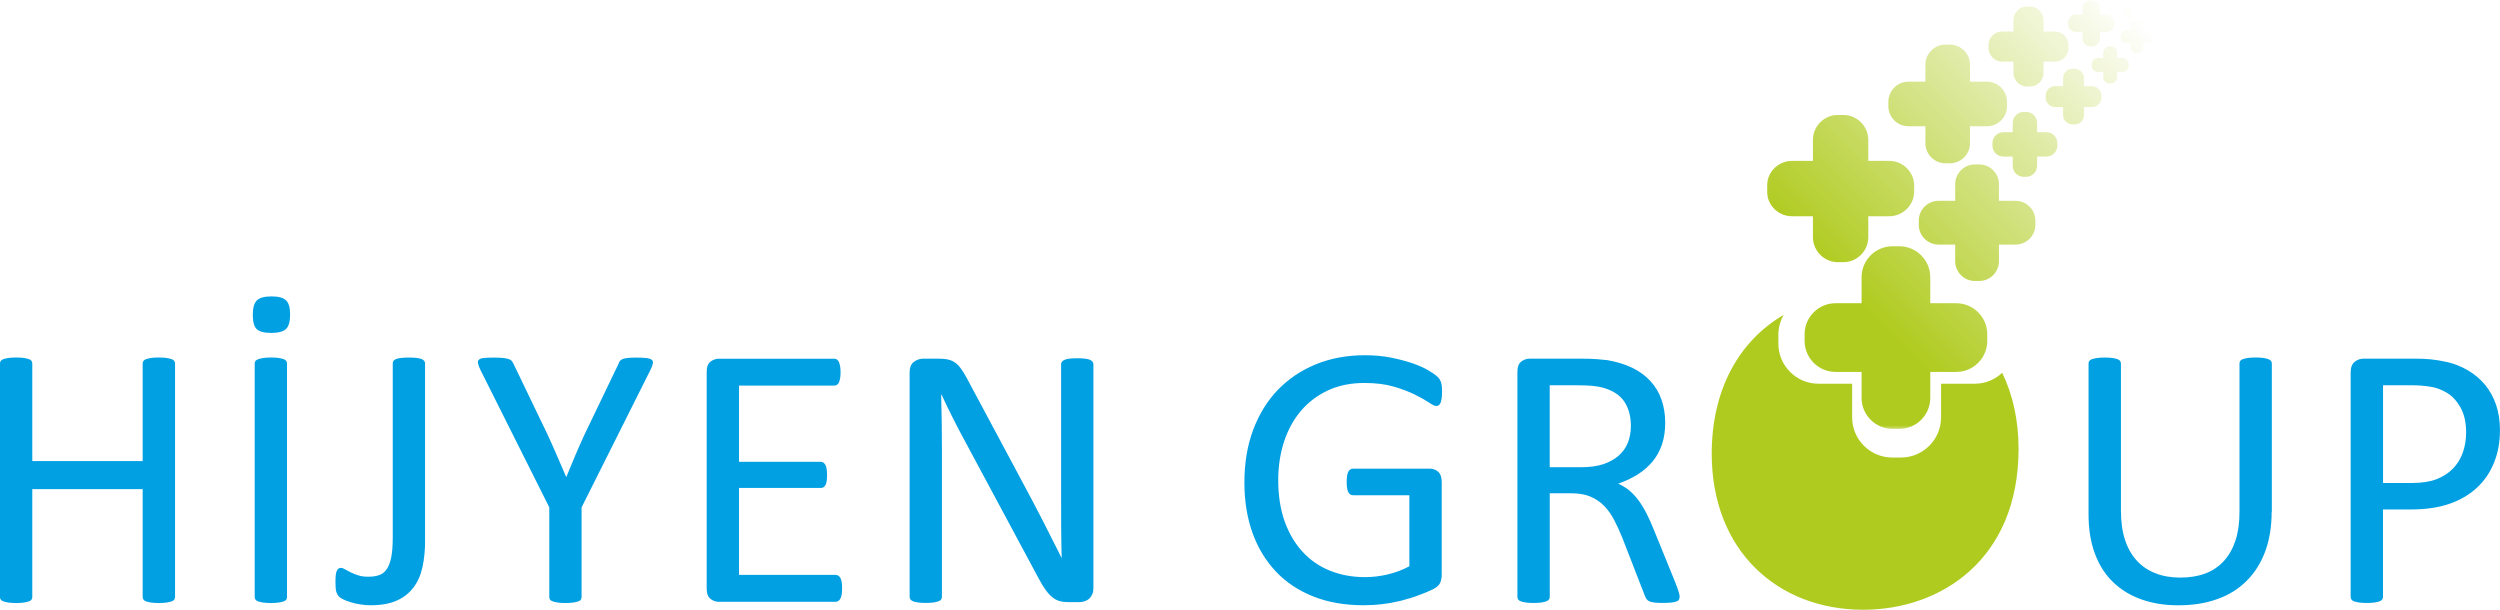
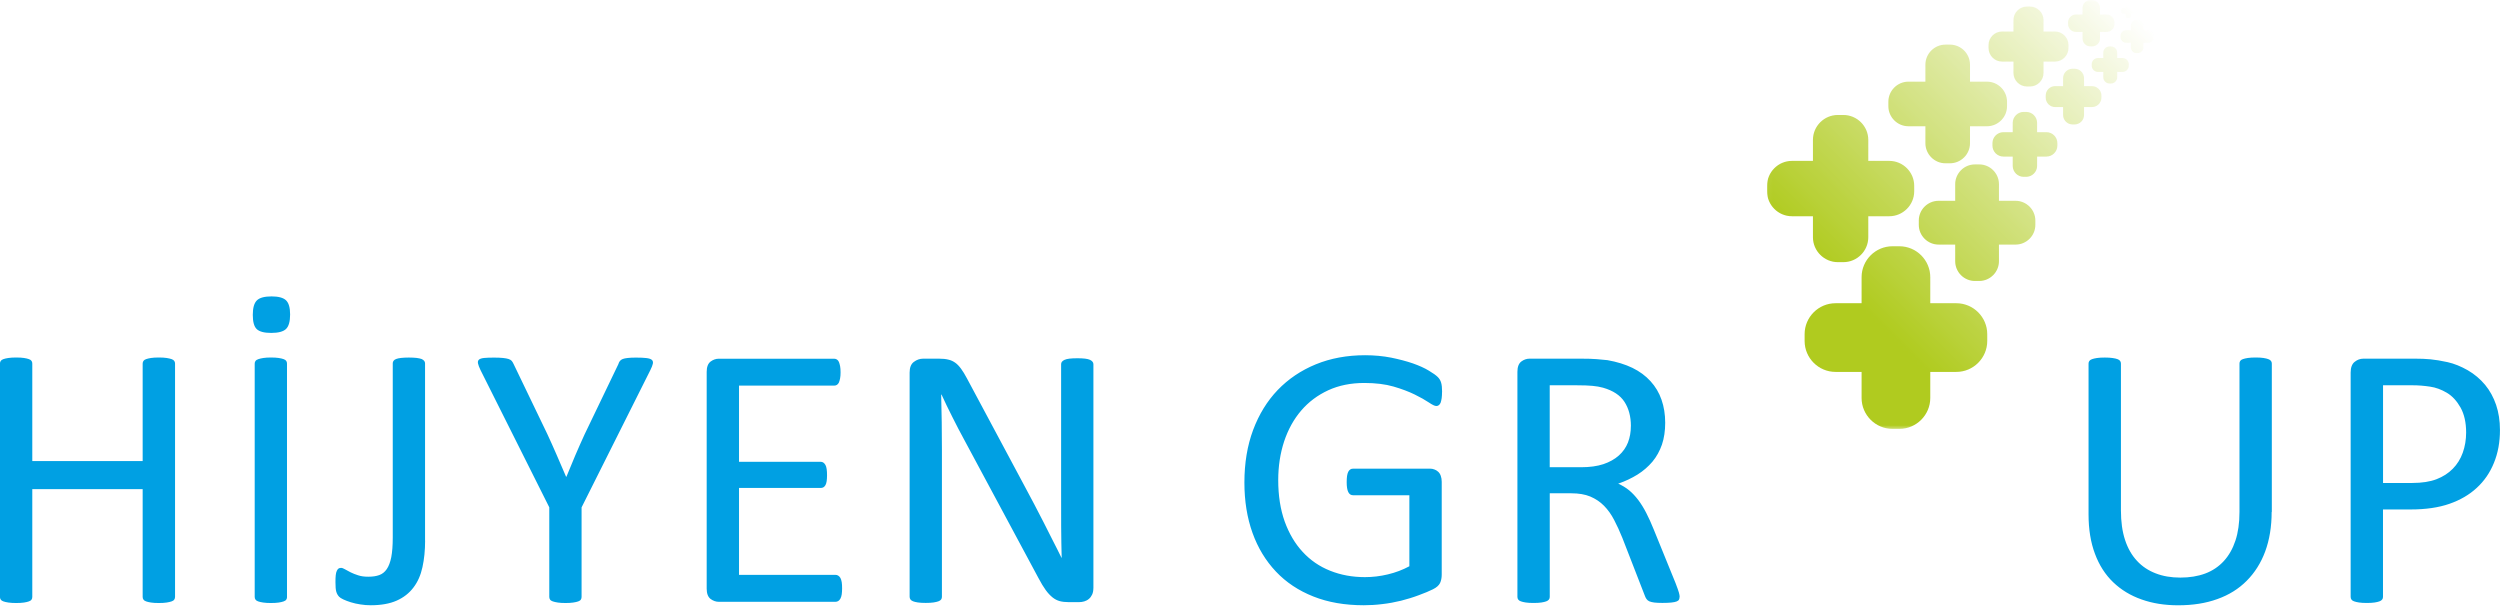
<svg xmlns="http://www.w3.org/2000/svg" xml:space="preserve" width="96.404mm" height="23.513mm" version="1.1" style="shape-rendering:geometricPrecision; text-rendering:geometricPrecision; image-rendering:optimizeQuality; fill-rule:evenodd; clip-rule:evenodd" viewBox="0 0 537.95 131.21">
  <defs>
    <style type="text/css">
   
    .fil2 {fill:#B0CB1F}
    .fil1 {fill:#B0CB1F;fill-rule:nonzero}
    .fil0 {fill:#00A0E3;fill-rule:nonzero}
   
  </style>
    <mask id="id0">
      <linearGradient id="id1" gradientUnits="userSpaceOnUse" x1="398.24" y1="63.01" x2="459.02" y2="2.22">
        <stop offset="0" style="stop-opacity:1; stop-color:white" />
        <stop offset="1" style="stop-opacity:0; stop-color:white" />
      </linearGradient>
      <rect style="fill:url(#id1)" x="380.04" y="-0.21" width="83.62" height="92.72" />
    </mask>
  </defs>
  <g id="Katman_x0020_1">
    <path class="fil0" d="M37.66 128.45c0,0.22 -0.06,0.41 -0.17,0.57 -0.11,0.17 -0.29,0.29 -0.57,0.39 -0.28,0.1 -0.63,0.18 -1.08,0.25 -0.46,0.07 -0.99,0.1 -1.64,0.1 -0.72,0 -1.28,-0.03 -1.71,-0.1 -0.44,-0.07 -0.79,-0.15 -1.06,-0.25 -0.28,-0.1 -0.46,-0.22 -0.57,-0.39 -0.11,-0.15 -0.17,-0.35 -0.17,-0.57l0 -23.2 -23.75 0 0 23.2c0,0.22 -0.05,0.41 -0.16,0.57 -0.11,0.17 -0.29,0.29 -0.57,0.39 -0.26,0.1 -0.62,0.18 -1.06,0.25 -0.46,0.07 -1.01,0.1 -1.68,0.1 -0.65,0 -1.2,-0.03 -1.66,-0.1 -0.46,-0.07 -0.83,-0.15 -1.09,-0.25 -0.28,-0.1 -0.46,-0.22 -0.57,-0.39 -0.11,-0.15 -0.17,-0.35 -0.17,-0.57l0 -50.21c0,-0.22 0.06,-0.41 0.17,-0.57 0.11,-0.17 0.29,-0.29 0.57,-0.39 0.26,-0.1 0.63,-0.18 1.09,-0.25 0.46,-0.07 1.01,-0.1 1.66,-0.1 0.68,0 1.23,0.03 1.68,0.1 0.44,0.07 0.8,0.15 1.06,0.25 0.28,0.1 0.46,0.22 0.57,0.39 0.11,0.17 0.16,0.34 0.16,0.57l0 20.97 23.75 0 0 -20.97c0,-0.22 0.06,-0.4 0.17,-0.57 0.11,-0.17 0.29,-0.29 0.57,-0.39 0.28,-0.1 0.62,-0.18 1.06,-0.25 0.43,-0.07 0.99,-0.1 1.71,-0.1 0.65,0 1.19,0.03 1.64,0.1 0.44,0.07 0.8,0.15 1.08,0.25 0.28,0.1 0.46,0.22 0.57,0.39 0.11,0.15 0.17,0.34 0.17,0.57l0 50.21zm24.1 0c0,0.22 -0.05,0.41 -0.16,0.57 -0.11,0.17 -0.29,0.29 -0.57,0.39 -0.26,0.1 -0.62,0.18 -1.06,0.25 -0.46,0.07 -1.01,0.1 -1.68,0.1 -0.65,0 -1.2,-0.03 -1.66,-0.1 -0.45,-0.07 -0.83,-0.15 -1.09,-0.25 -0.28,-0.1 -0.46,-0.22 -0.57,-0.39 -0.11,-0.15 -0.17,-0.35 -0.17,-0.57l0 -50.21c0,-0.22 0.06,-0.41 0.18,-0.57 0.12,-0.17 0.33,-0.29 0.61,-0.39 0.29,-0.1 0.65,-0.18 1.09,-0.25 0.44,-0.07 0.98,-0.1 1.6,-0.1 0.68,0 1.23,0.03 1.68,0.1 0.44,0.07 0.8,0.15 1.06,0.25 0.28,0.1 0.46,0.22 0.57,0.39 0.11,0.15 0.16,0.34 0.16,0.57l0 50.21zm0.66 -60.78c0,1.52 -0.29,2.55 -0.88,3.12 -0.59,0.57 -1.66,0.85 -3.19,0.85 -1.52,0 -2.55,-0.28 -3.12,-0.83 -0.57,-0.55 -0.84,-1.57 -0.84,-3.06 0,-1.49 0.29,-2.52 0.87,-3.1 0.58,-0.58 1.63,-0.87 3.17,-0.87 1.5,0 2.54,0.29 3.12,0.85 0.58,0.57 0.87,1.57 0.87,3.04zm29.05 48.67c0,2.07 -0.19,3.97 -0.57,5.7 -0.37,1.72 -1.02,3.19 -1.95,4.4 -0.91,1.21 -2.12,2.15 -3.61,2.81 -1.49,0.66 -3.35,0.99 -5.56,0.99 -0.76,0 -1.5,-0.05 -2.25,-0.18 -0.73,-0.11 -1.42,-0.26 -2.04,-0.46 -0.62,-0.19 -1.16,-0.4 -1.61,-0.61 -0.46,-0.22 -0.76,-0.41 -0.91,-0.58 -0.15,-0.15 -0.26,-0.32 -0.36,-0.48 -0.1,-0.17 -0.18,-0.36 -0.25,-0.59 -0.07,-0.22 -0.11,-0.51 -0.14,-0.84 -0.03,-0.34 -0.04,-0.76 -0.04,-1.24 0,-0.59 0.01,-1.09 0.06,-1.49 0.04,-0.39 0.12,-0.7 0.23,-0.93 0.1,-0.23 0.23,-0.4 0.37,-0.5 0.15,-0.1 0.33,-0.14 0.55,-0.14 0.22,0 0.5,0.1 0.83,0.3 0.33,0.19 0.74,0.41 1.21,0.65 0.47,0.23 1.02,0.46 1.64,0.65 0.62,0.21 1.34,0.3 2.18,0.3 0.91,0 1.7,-0.11 2.35,-0.35 0.65,-0.23 1.18,-0.65 1.61,-1.27 0.43,-0.62 0.76,-1.48 0.98,-2.58 0.21,-1.09 0.32,-2.51 0.32,-4.26l0 -37.46c0,-0.19 0.05,-0.36 0.16,-0.52 0.11,-0.17 0.29,-0.3 0.57,-0.41 0.26,-0.1 0.62,-0.18 1.06,-0.23 0.46,-0.05 1.01,-0.08 1.68,-0.08 0.65,0 1.2,0.03 1.66,0.08 0.46,0.06 0.81,0.14 1.07,0.23 0.25,0.11 0.44,0.25 0.57,0.41 0.12,0.17 0.18,0.33 0.18,0.52l0 38.14zm33.67 -7.17l0 19.28c0,0.22 -0.05,0.41 -0.16,0.57 -0.1,0.17 -0.29,0.29 -0.55,0.39 -0.28,0.1 -0.63,0.18 -1.09,0.25 -0.46,0.07 -1.01,0.1 -1.64,0.1 -0.68,0 -1.23,-0.03 -1.67,-0.1 -0.44,-0.07 -0.81,-0.15 -1.09,-0.25 -0.27,-0.1 -0.48,-0.22 -0.58,-0.39 -0.11,-0.15 -0.17,-0.35 -0.17,-0.57l0 -19.28 -14.79 -29.52c-0.3,-0.62 -0.48,-1.1 -0.55,-1.45 -0.07,-0.36 0,-0.62 0.21,-0.81 0.19,-0.18 0.57,-0.3 1.09,-0.36 0.52,-0.05 1.23,-0.08 2.12,-0.08 0.8,0 1.46,0.03 1.96,0.08 0.5,0.06 0.9,0.12 1.19,0.22 0.3,0.1 0.52,0.23 0.68,0.4 0.14,0.18 0.29,0.4 0.41,0.68l7.24 15.04c0.66,1.43 1.34,2.92 2.01,4.48 0.66,1.57 1.35,3.14 2.04,4.73l0.08 0c0.62,-1.53 1.25,-3.06 1.9,-4.58 0.66,-1.53 1.32,-3.03 2,-4.51l7.27 -15.12c0.08,-0.28 0.19,-0.51 0.34,-0.69 0.15,-0.19 0.36,-0.33 0.61,-0.43 0.26,-0.1 0.62,-0.17 1.08,-0.22 0.46,-0.05 1.03,-0.08 1.74,-0.08 0.97,0 1.72,0.03 2.28,0.1 0.55,0.07 0.94,0.19 1.16,0.39 0.21,0.19 0.29,0.46 0.22,0.81 -0.07,0.34 -0.25,0.81 -0.55,1.41l-14.79 29.52zm56.06 17.45c0,0.5 -0.03,0.92 -0.08,1.28 -0.05,0.36 -0.15,0.66 -0.28,0.91 -0.14,0.25 -0.29,0.41 -0.47,0.52 -0.18,0.11 -0.37,0.17 -0.59,0.17l-25.12 0c-0.62,0 -1.21,-0.21 -1.77,-0.62 -0.55,-0.43 -0.83,-1.16 -0.83,-2.21l0 -46.65c0,-1.05 0.28,-1.78 0.83,-2.21 0.55,-0.41 1.14,-0.62 1.77,-0.62l24.83 0c0.22,0 0.41,0.06 0.59,0.17 0.18,0.11 0.32,0.28 0.43,0.52 0.1,0.25 0.19,0.55 0.26,0.91 0.07,0.36 0.1,0.81 0.1,1.35 0,0.5 -0.03,0.91 -0.1,1.28 -0.07,0.36 -0.16,0.66 -0.26,0.9 -0.11,0.22 -0.26,0.39 -0.43,0.5 -0.18,0.11 -0.37,0.16 -0.59,0.16l-20.47 0 0 16.39 17.57 0c0.22,0 0.41,0.06 0.59,0.18 0.17,0.12 0.32,0.29 0.44,0.51 0.12,0.22 0.21,0.51 0.26,0.88 0.06,0.39 0.08,0.83 0.08,1.34 0,0.5 -0.03,0.91 -0.08,1.26 -0.05,0.36 -0.14,0.63 -0.26,0.85 -0.12,0.22 -0.28,0.37 -0.44,0.47 -0.18,0.1 -0.37,0.14 -0.59,0.14l-17.57 0 0 18.7 20.76 0c0.22,0 0.41,0.05 0.59,0.17 0.18,0.11 0.33,0.27 0.47,0.5 0.12,0.23 0.22,0.54 0.28,0.9 0.06,0.36 0.08,0.81 0.08,1.35zm54.07 -0.03c0,0.54 -0.1,1.01 -0.28,1.38 -0.18,0.37 -0.41,0.69 -0.7,0.92 -0.29,0.25 -0.62,0.41 -0.98,0.52 -0.37,0.11 -0.73,0.16 -1.09,0.16l-2.3 0c-0.72,0 -1.35,-0.07 -1.9,-0.22 -0.54,-0.15 -1.05,-0.41 -1.54,-0.8 -0.48,-0.39 -0.98,-0.91 -1.46,-1.57 -0.48,-0.66 -1.01,-1.53 -1.56,-2.58l-15.97 -29.75c-0.84,-1.53 -1.68,-3.15 -2.52,-4.83 -0.86,-1.68 -1.64,-3.32 -2.37,-4.91l-0.08 0c0.05,1.93 0.1,3.92 0.12,5.95 0.03,2.01 0.04,4.03 0.04,6.01l0 31.57c0,0.19 -0.05,0.37 -0.16,0.55 -0.12,0.17 -0.32,0.3 -0.58,0.4 -0.28,0.1 -0.62,0.18 -1.06,0.25 -0.44,0.07 -1.01,0.1 -1.68,0.1 -0.69,0 -1.26,-0.03 -1.7,-0.1 -0.44,-0.07 -0.79,-0.15 -1.03,-0.25 -0.26,-0.1 -0.44,-0.23 -0.57,-0.4 -0.11,-0.18 -0.17,-0.36 -0.17,-0.55l0 -48.27c0,-1.07 0.3,-1.85 0.92,-2.3 0.61,-0.46 1.27,-0.69 2,-0.69l3.42 0c0.8,0 1.48,0.07 2.01,0.21 0.55,0.12 1.04,0.36 1.46,0.66 0.43,0.3 0.85,0.74 1.26,1.3 0.4,0.55 0.83,1.24 1.27,2.08l12.28 22.95c0.76,1.41 1.49,2.77 2.19,4.11 0.7,1.34 1.39,2.65 2.04,3.94 0.65,1.28 1.3,2.57 1.93,3.82 0.65,1.24 1.27,2.51 1.9,3.78l0.04 0c-0.05,-2.14 -0.1,-4.35 -0.11,-6.65 -0.01,-2.3 -0.01,-4.52 -0.01,-6.65l0 -28.35c0,-0.19 0.05,-0.37 0.16,-0.52 0.12,-0.17 0.32,-0.3 0.58,-0.43 0.28,-0.12 0.63,-0.21 1.06,-0.26 0.44,-0.05 1.02,-0.08 1.74,-0.08 0.62,0 1.16,0.03 1.61,0.08 0.46,0.06 0.81,0.14 1.06,0.26 0.26,0.12 0.44,0.26 0.57,0.43 0.11,0.15 0.17,0.33 0.17,0.52l0 48.18zm75.03 -42.25c0,0.51 -0.03,0.96 -0.08,1.35 -0.06,0.39 -0.14,0.72 -0.23,0.98 -0.11,0.25 -0.25,0.43 -0.41,0.54 -0.15,0.11 -0.33,0.16 -0.52,0.16 -0.32,0 -0.86,-0.26 -1.61,-0.77 -0.76,-0.51 -1.77,-1.09 -3.04,-1.71 -1.27,-0.62 -2.79,-1.2 -4.55,-1.71 -1.77,-0.51 -3.86,-0.77 -6.28,-0.77 -2.9,0 -5.48,0.52 -7.77,1.57 -2.29,1.06 -4.23,2.51 -5.82,4.37 -1.6,1.86 -2.81,4.07 -3.67,6.63 -0.84,2.57 -1.27,5.34 -1.27,8.33 0,3.35 0.47,6.32 1.39,8.91 0.94,2.58 2.22,4.77 3.88,6.55 1.64,1.78 3.6,3.13 5.89,4.04 2.28,0.92 4.79,1.38 7.5,1.38 1.63,0 3.27,-0.19 4.93,-0.59 1.65,-0.39 3.2,-0.98 4.63,-1.75l0 -15.28 -12.11 0c-0.47,0 -0.82,-0.23 -1.04,-0.69 -0.23,-0.46 -0.34,-1.17 -0.34,-2.15 0,-0.51 0.03,-0.95 0.08,-1.31 0.05,-0.36 0.14,-0.66 0.26,-0.9 0.12,-0.22 0.26,-0.39 0.43,-0.5 0.15,-0.11 0.36,-0.17 0.61,-0.17l16.59 0c0.3,0 0.59,0.05 0.9,0.17 0.29,0.11 0.57,0.26 0.8,0.48 0.25,0.22 0.44,0.51 0.57,0.88 0.14,0.39 0.21,0.82 0.21,1.3l0 19.96c0,0.7 -0.12,1.31 -0.36,1.82 -0.25,0.51 -0.76,0.97 -1.54,1.35 -0.77,0.39 -1.79,0.81 -3.04,1.27 -1.24,0.47 -2.51,0.85 -3.83,1.19 -1.32,0.32 -2.66,0.57 -4,0.72 -1.35,0.17 -2.69,0.25 -4,0.25 -4.06,0 -7.67,-0.62 -10.84,-1.88 -3.19,-1.26 -5.88,-3.05 -8.07,-5.37 -2.19,-2.32 -3.88,-5.09 -5.04,-8.33 -1.16,-3.24 -1.74,-6.84 -1.74,-10.84 0,-4.15 0.62,-7.92 1.87,-11.28 1.26,-3.37 3.02,-6.24 5.3,-8.62 2.28,-2.37 5.01,-4.21 8.19,-5.52 3.2,-1.31 6.73,-1.96 10.61,-1.96 2,0 3.86,0.18 5.61,0.52 1.75,0.36 3.31,0.77 4.68,1.24 1.35,0.48 2.5,0.99 3.43,1.56 0.93,0.55 1.56,1.01 1.92,1.37 0.35,0.34 0.59,0.76 0.72,1.21 0.14,0.46 0.21,1.12 0.21,1.99zm51.11 44.11c0,0.22 -0.04,0.4 -0.12,0.57 -0.08,0.17 -0.25,0.3 -0.52,0.41 -0.26,0.1 -0.65,0.18 -1.13,0.23 -0.48,0.05 -1.13,0.08 -1.93,0.08 -0.7,0 -1.28,-0.03 -1.72,-0.08 -0.44,-0.06 -0.8,-0.14 -1.08,-0.26 -0.26,-0.12 -0.47,-0.29 -0.62,-0.51 -0.15,-0.21 -0.28,-0.48 -0.39,-0.8l-4.8 -12.35c-0.57,-1.41 -1.16,-2.69 -1.77,-3.86 -0.61,-1.17 -1.32,-2.18 -2.17,-3.04 -0.83,-0.85 -1.82,-1.5 -2.95,-1.99 -1.13,-0.47 -2.5,-0.7 -4.08,-0.7l-4.65 0 0 22.29c0,0.22 -0.05,0.4 -0.18,0.57 -0.12,0.17 -0.32,0.29 -0.57,0.39 -0.26,0.1 -0.61,0.18 -1.05,0.25 -0.46,0.07 -1.01,0.1 -1.68,0.1 -0.68,0 -1.23,-0.03 -1.68,-0.1 -0.44,-0.07 -0.8,-0.15 -1.06,-0.25 -0.28,-0.1 -0.45,-0.22 -0.57,-0.39 -0.11,-0.15 -0.17,-0.35 -0.17,-0.57l0 -48.43c0,-1.05 0.28,-1.78 0.83,-2.21 0.55,-0.41 1.14,-0.62 1.77,-0.62l11.12 0c1.32,0 2.41,0.03 3.3,0.1 0.87,0.07 1.66,0.15 2.36,0.22 2.03,0.36 3.81,0.91 5.37,1.66 1.55,0.76 2.84,1.71 3.89,2.87 1.06,1.16 1.85,2.48 2.37,3.99 0.52,1.49 0.79,3.14 0.79,4.95 0,1.74 -0.23,3.31 -0.7,4.7 -0.48,1.38 -1.16,2.61 -2.04,3.67 -0.9,1.06 -1.96,1.99 -3.2,2.77 -1.24,0.77 -2.62,1.43 -4.17,1.97 0.87,0.39 1.64,0.85 2.35,1.43 0.7,0.58 1.35,1.28 1.96,2.08 0.61,0.81 1.19,1.75 1.73,2.8 0.54,1.05 1.08,2.23 1.61,3.56l4.69 11.53c0.37,0.97 0.62,1.66 0.72,2.04 0.11,0.39 0.16,0.69 0.16,0.91zm-10.47 -36.77c0,-2.04 -0.46,-3.78 -1.38,-5.2 -0.91,-1.41 -2.44,-2.43 -4.61,-3.05 -0.68,-0.19 -1.43,-0.32 -2.28,-0.4 -0.86,-0.08 -1.96,-0.12 -3.34,-0.12l-5.86 0 0 17.63 6.79 0c1.83,0 3.42,-0.22 4.76,-0.66 1.32,-0.45 2.44,-1.07 3.32,-1.86 0.9,-0.8 1.55,-1.74 1.97,-2.81 0.41,-1.07 0.62,-2.25 0.62,-3.52zm137.88 18.48c0,3.17 -0.47,6.01 -1.39,8.51 -0.92,2.48 -2.26,4.59 -3.99,6.32 -1.72,1.73 -3.82,3.04 -6.3,3.92 -2.47,0.9 -5.28,1.34 -8.44,1.34 -2.88,0 -5.5,-0.41 -7.88,-1.26 -2.37,-0.83 -4.4,-2.07 -6.1,-3.7 -1.7,-1.63 -3.01,-3.67 -3.92,-6.12 -0.92,-2.44 -1.38,-5.27 -1.38,-8.48l0 -32.44c0,-0.22 0.05,-0.41 0.17,-0.57 0.11,-0.17 0.29,-0.29 0.57,-0.39 0.27,-0.1 0.62,-0.18 1.06,-0.25 0.43,-0.07 0.99,-0.1 1.71,-0.1 0.65,0 1.2,0.03 1.66,0.1 0.47,0.07 0.83,0.15 1.08,0.25 0.26,0.1 0.44,0.22 0.55,0.39 0.11,0.15 0.17,0.34 0.17,0.57l0 31.59c0,2.41 0.29,4.54 0.88,6.33 0.59,1.81 1.45,3.31 2.57,4.51 1.1,1.2 2.46,2.1 4.03,2.7 1.56,0.61 3.32,0.91 5.3,0.91 2,0 3.79,-0.29 5.37,-0.88 1.57,-0.59 2.9,-1.49 3.99,-2.68 1.09,-1.19 1.92,-2.65 2.5,-4.4 0.58,-1.75 0.87,-3.79 0.87,-6.14l0 -31.95c0,-0.22 0.05,-0.41 0.16,-0.57 0.11,-0.17 0.29,-0.29 0.57,-0.39 0.28,-0.1 0.63,-0.18 1.08,-0.25 0.46,-0.07 1.01,-0.1 1.7,-0.1 0.65,0 1.19,0.03 1.64,0.1 0.44,0.07 0.8,0.15 1.05,0.25 0.26,0.1 0.46,0.22 0.58,0.39 0.12,0.15 0.18,0.34 0.18,0.57l0 31.92zm49.13 -17.64c0,2.62 -0.43,4.98 -1.3,7.09 -0.85,2.1 -2.08,3.89 -3.7,5.38 -1.6,1.48 -3.56,2.62 -5.89,3.43 -2.33,0.81 -5.1,1.21 -8.35,1.21l-5.93 0 0 18.81c0,0.22 -0.05,0.41 -0.18,0.57 -0.12,0.17 -0.32,0.29 -0.57,0.39 -0.26,0.1 -0.61,0.18 -1.05,0.25 -0.45,0.07 -1.01,0.1 -1.68,0.1 -0.68,0 -1.23,-0.03 -1.68,-0.1 -0.44,-0.07 -0.8,-0.15 -1.06,-0.25 -0.28,-0.1 -0.46,-0.22 -0.57,-0.39 -0.11,-0.15 -0.17,-0.35 -0.17,-0.57l0 -48.27c0,-1.07 0.29,-1.85 0.86,-2.3 0.57,-0.46 1.18,-0.69 1.89,-0.69l11.19 0c1.13,0 2.22,0.04 3.26,0.14 1.04,0.1 2.26,0.3 3.67,0.61 1.42,0.32 2.85,0.9 4.33,1.74 1.46,0.85 2.7,1.9 3.74,3.15 1.02,1.24 1.81,2.68 2.36,4.3 0.55,1.63 0.83,3.43 0.83,5.39zm-7.28 0.55c0,-2.14 -0.4,-3.92 -1.19,-5.35 -0.8,-1.42 -1.78,-2.5 -2.96,-3.2 -1.17,-0.69 -2.39,-1.15 -3.63,-1.32 -1.26,-0.19 -2.48,-0.29 -3.67,-0.29l-6.43 0 0 21.02 6.28 0c2.1,0 3.85,-0.28 5.23,-0.81 1.39,-0.54 2.55,-1.28 3.5,-2.25 0.94,-0.95 1.66,-2.1 2.14,-3.44 0.48,-1.34 0.73,-2.79 0.73,-4.36z" />
-     <path class="fil1" d="M383.81 67.76c-9.55,5.58 -15.48,15.98 -15.48,29.88 0,20.85 14.17,33.57 32.61,33.57 16.57,0 33.42,-10.71 33.42,-34.64 0,-6.11 -1.24,-11.63 -3.52,-16.35 -1.54,1.45 -3.62,2.35 -5.89,2.35l-7.27 0 0 7.27c0,4.74 -3.88,8.61 -8.61,8.61l-1.91 0c-4.74,0 -8.61,-3.88 -8.61,-8.61l0 -7.27 -7.27 0c-4.73,0 -8.61,-3.88 -8.61,-8.61l0 -1.91c0,-1.55 0.42,-3.02 1.15,-4.28z" />
    <path class="fil2" style="mask:url(#id0)" d="M407.23 52.99l1.48 0c3.66,0 6.65,2.99 6.65,6.65l0 5.61 5.61 0c3.66,0 6.65,2.99 6.65,6.65l0 1.48c0,3.66 -2.99,6.65 -6.65,6.65l-5.61 0 0 5.61c0,3.66 -2.99,6.65 -6.65,6.65l-1.48 0c-3.66,0 -6.65,-2.99 -6.65,-6.65l0 -5.61 -5.61 0c-3.66,0 -6.65,-2.99 -6.65,-6.65l0 -1.48c0,-3.66 2.99,-6.65 6.65,-6.65l5.61 0 0 -5.61c0,-3.66 2.99,-6.65 6.65,-6.65zm50.68 -52.23l0.12 0c0.29,0 0.53,0.24 0.53,0.53l0 0.44 0.44 0c0.29,0 0.53,0.24 0.53,0.53l0 0.12c0,0.29 -0.24,0.53 -0.53,0.53l-0.44 0 0 0.44c0,0.29 -0.24,0.53 -0.53,0.53l-0.12 0c-0.29,0 -0.53,-0.24 -0.53,-0.53l0 -0.44 -0.44 0c-0.29,0 -0.53,-0.24 -0.53,-0.53l0 -0.12c0,-0.29 0.24,-0.53 0.53,-0.53l0.44 0 0 -0.44c0,-0.29 0.24,-0.53 0.53,-0.53zm1.83 3.51l0.27 0c0.66,0 1.21,0.54 1.21,1.21l0 1.02 1.02 0c0.66,0 1.21,0.54 1.21,1.21l0 0.27c0,0.66 -0.54,1.21 -1.21,1.21l-1.02 0 0 1.02c0,0.66 -0.54,1.21 -1.21,1.21l-0.27 0c-0.66,0 -1.21,-0.54 -1.21,-1.21l0 -1.02 -1.02 0c-0.67,0 -1.21,-0.54 -1.21,-1.21l0 -0.27c0,-0.67 0.54,-1.21 1.21,-1.21l1.02 0 0 -1.02c0,-0.66 0.54,-1.21 1.21,-1.21zm-5.8 5.72l0.3 0c0.74,0 1.35,0.61 1.35,1.35l0 1.14 1.14 0c0.74,0 1.35,0.61 1.35,1.35l0 0.3c0,0.74 -0.61,1.35 -1.35,1.35l-1.14 0 0 1.14c0,0.74 -0.61,1.35 -1.35,1.35l-0.3 0c-0.74,0 -1.35,-0.61 -1.35,-1.35l0 -1.14 -1.14 0c-0.74,0 -1.35,-0.61 -1.35,-1.35l0 -0.3c0,-0.74 0.61,-1.35 1.35,-1.35l1.14 0 0 -1.14c0,-0.74 0.61,-1.35 1.35,-1.35zm-4.12 -9.99l0.37 0c0.93,0 1.69,0.76 1.69,1.69l0 1.43 1.42 0c0.93,0 1.69,0.76 1.69,1.69l0 0.37c0,0.93 -0.76,1.69 -1.69,1.69l-1.42 0 0 1.42c0,0.93 -0.76,1.69 -1.69,1.69l-0.37 0c-0.93,0 -1.69,-0.76 -1.69,-1.69l0 -1.42 -1.43 0c-0.93,0 -1.69,-0.76 -1.69,-1.69l0 -0.37c0,-0.93 0.76,-1.69 1.69,-1.69l1.43 0 0 -1.43c0,-0.93 0.76,-1.69 1.69,-1.69zm-3.85 14.79l0.45 0c1.11,0 2.03,0.91 2.03,2.03l0 1.71 1.71 0c1.11,0 2.03,0.91 2.03,2.03l0 0.45c0,1.11 -0.91,2.03 -2.03,2.03l-1.71 0 0 1.71c0,1.11 -0.91,2.03 -2.03,2.03l-0.45 0c-1.11,0 -2.03,-0.91 -2.03,-2.03l0 -1.71 -1.71 0c-1.11,0 -2.03,-0.91 -2.03,-2.03l0 -0.45c0,-1.12 0.91,-2.03 2.03,-2.03l1.71 0 0 -1.71c0,-1.11 0.91,-2.03 2.03,-2.03zm-10.51 9.29l0.53 0c1.3,0 2.36,1.06 2.36,2.37l0 1.99 2 0c1.3,0 2.36,1.06 2.36,2.36l0 0.53c0,1.3 -1.06,2.36 -2.36,2.36l-2 0 0 2c0,1.3 -1.06,2.36 -2.36,2.36l-0.53 0c-1.3,0 -2.36,-1.06 -2.36,-2.36l0 -2 -2 0c-1.3,0 -2.36,-1.06 -2.36,-2.36l0 -0.53c0,-1.3 1.06,-2.36 2.36,-2.36l2 0 0 -1.99c0,-1.3 1.06,-2.37 2.36,-2.37zm0.71 -22.67l0.65 0c1.6,0 2.91,1.31 2.91,2.91l0 2.46 2.46 0c1.6,0 2.91,1.31 2.91,2.91l0 0.65c0,1.6 -1.31,2.91 -2.91,2.91l-2.46 0 0 2.45c0,1.6 -1.31,2.91 -2.91,2.91l-0.65 0c-1.6,0 -2.91,-1.31 -2.91,-2.91l0 -2.45 -2.45 0c-1.6,0 -2.91,-1.31 -2.91,-2.91l0 -0.65c0,-1.6 1.31,-2.91 2.91,-2.91l2.45 0 0 -2.46c0,-1.6 1.31,-2.91 2.91,-2.91zm-17.54 8.19l0.96 0c2.38,0 4.32,1.95 4.32,4.32l0 3.65 3.65 0c2.38,0 4.32,1.95 4.32,4.32l0 0.96c0,2.38 -1.95,4.32 -4.32,4.32l-3.65 0 0 3.65c0,2.38 -1.95,4.32 -4.32,4.32l-0.96 0c-2.38,0 -4.32,-1.95 -4.32,-4.32l0 -3.65 -3.65 0c-2.38,0 -4.32,-1.95 -4.32,-4.32l0 -0.96c0,-2.38 1.95,-4.32 4.32,-4.32l3.65 0 0 -3.65c0,-2.38 1.95,-4.32 4.32,-4.32zm6.33 25.78l0.94 0c2.33,0 4.24,1.91 4.24,4.25l0 3.58 3.58 0c2.33,0 4.25,1.91 4.25,4.24l0 0.94c0,2.33 -1.91,4.24 -4.25,4.24l-3.58 0 0 3.58c0,2.33 -1.91,4.25 -4.24,4.25l-0.94 0c-2.33,0 -4.24,-1.91 -4.24,-4.25l0 -3.58 -3.58 0c-2.33,0 -4.25,-1.91 -4.25,-4.24l0 -0.94c0,-2.33 1.91,-4.24 4.25,-4.24l3.58 0 0 -3.58c0,-2.33 1.91,-4.25 4.24,-4.25zm-29.49 -10.64l1.19 0c2.94,0 5.36,2.41 5.36,5.36l0 4.52 4.52 0c2.95,0 5.36,2.41 5.36,5.36l0 1.19c0,2.94 -2.41,5.36 -5.36,5.36l-4.52 0 0 4.52c0,2.95 -2.41,5.36 -5.36,5.36l-1.19 0c-2.94,0 -5.36,-2.41 -5.36,-5.36l0 -4.52 -4.52 0c-2.95,0 -5.36,-2.41 -5.36,-5.36l0 -1.19c0,-2.94 2.41,-5.36 5.36,-5.36l4.52 0 0 -4.52c0,-2.95 2.41,-5.36 5.36,-5.36z" />
  </g>
</svg>